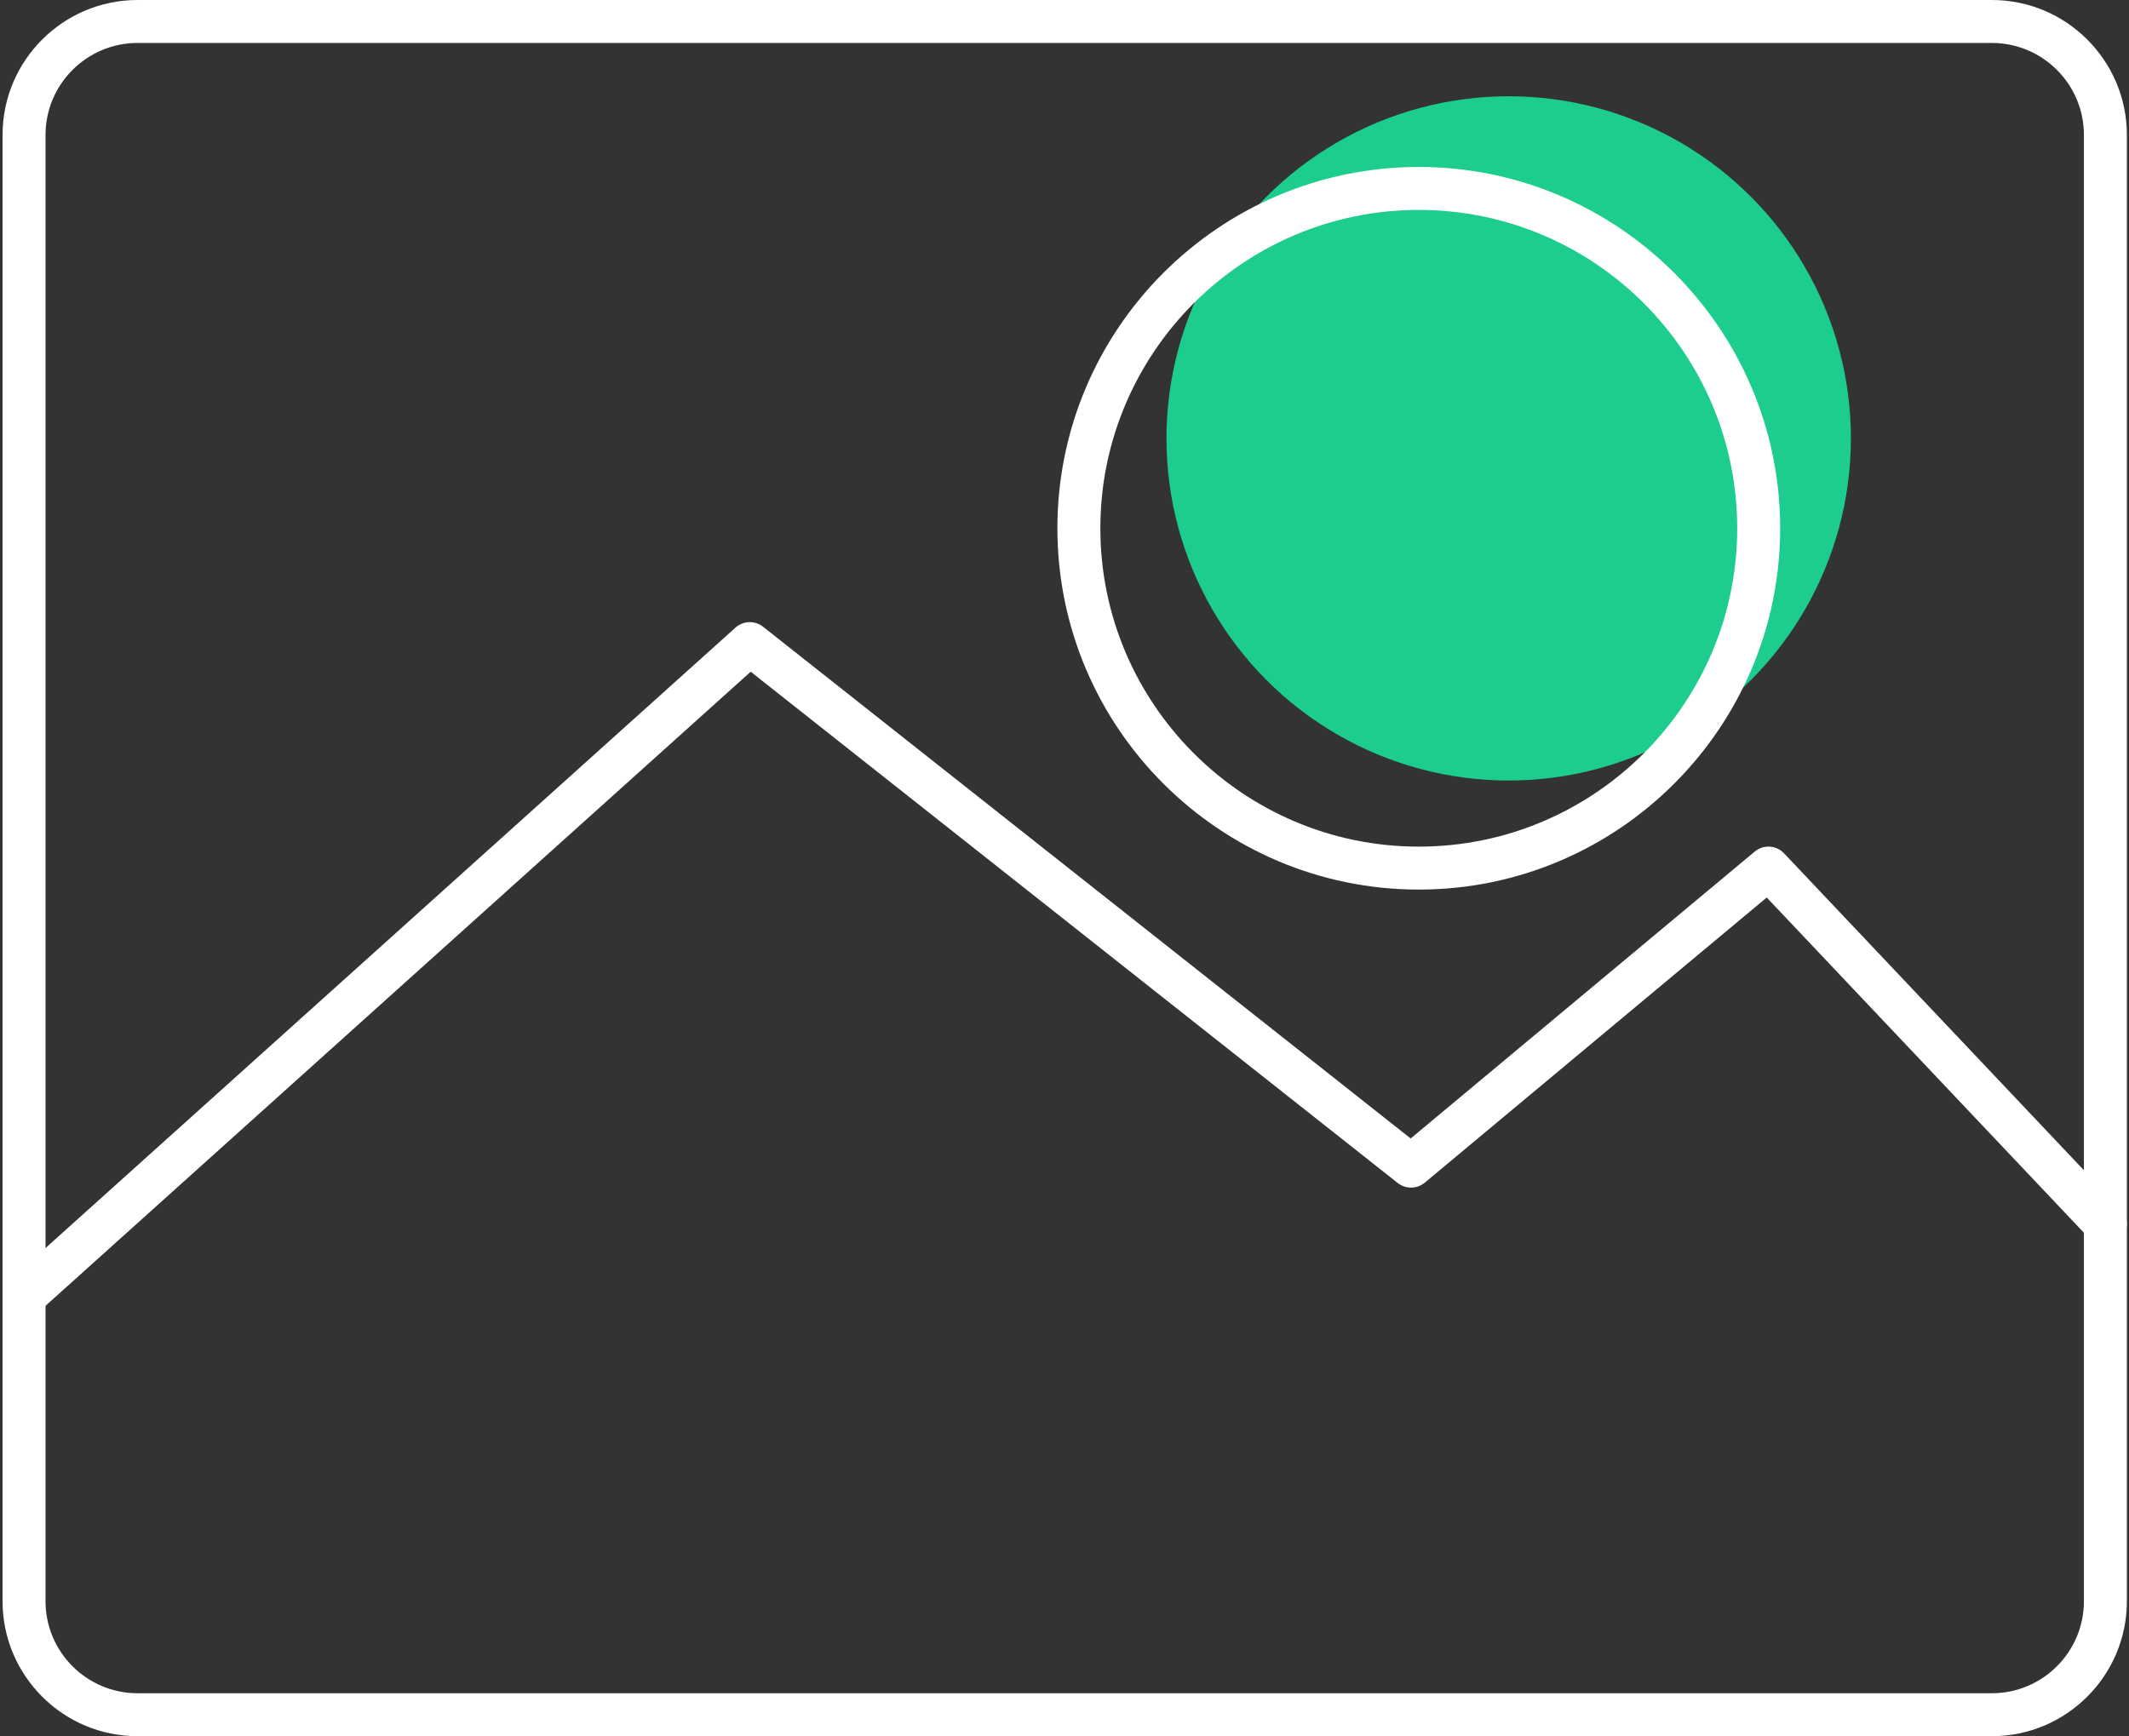
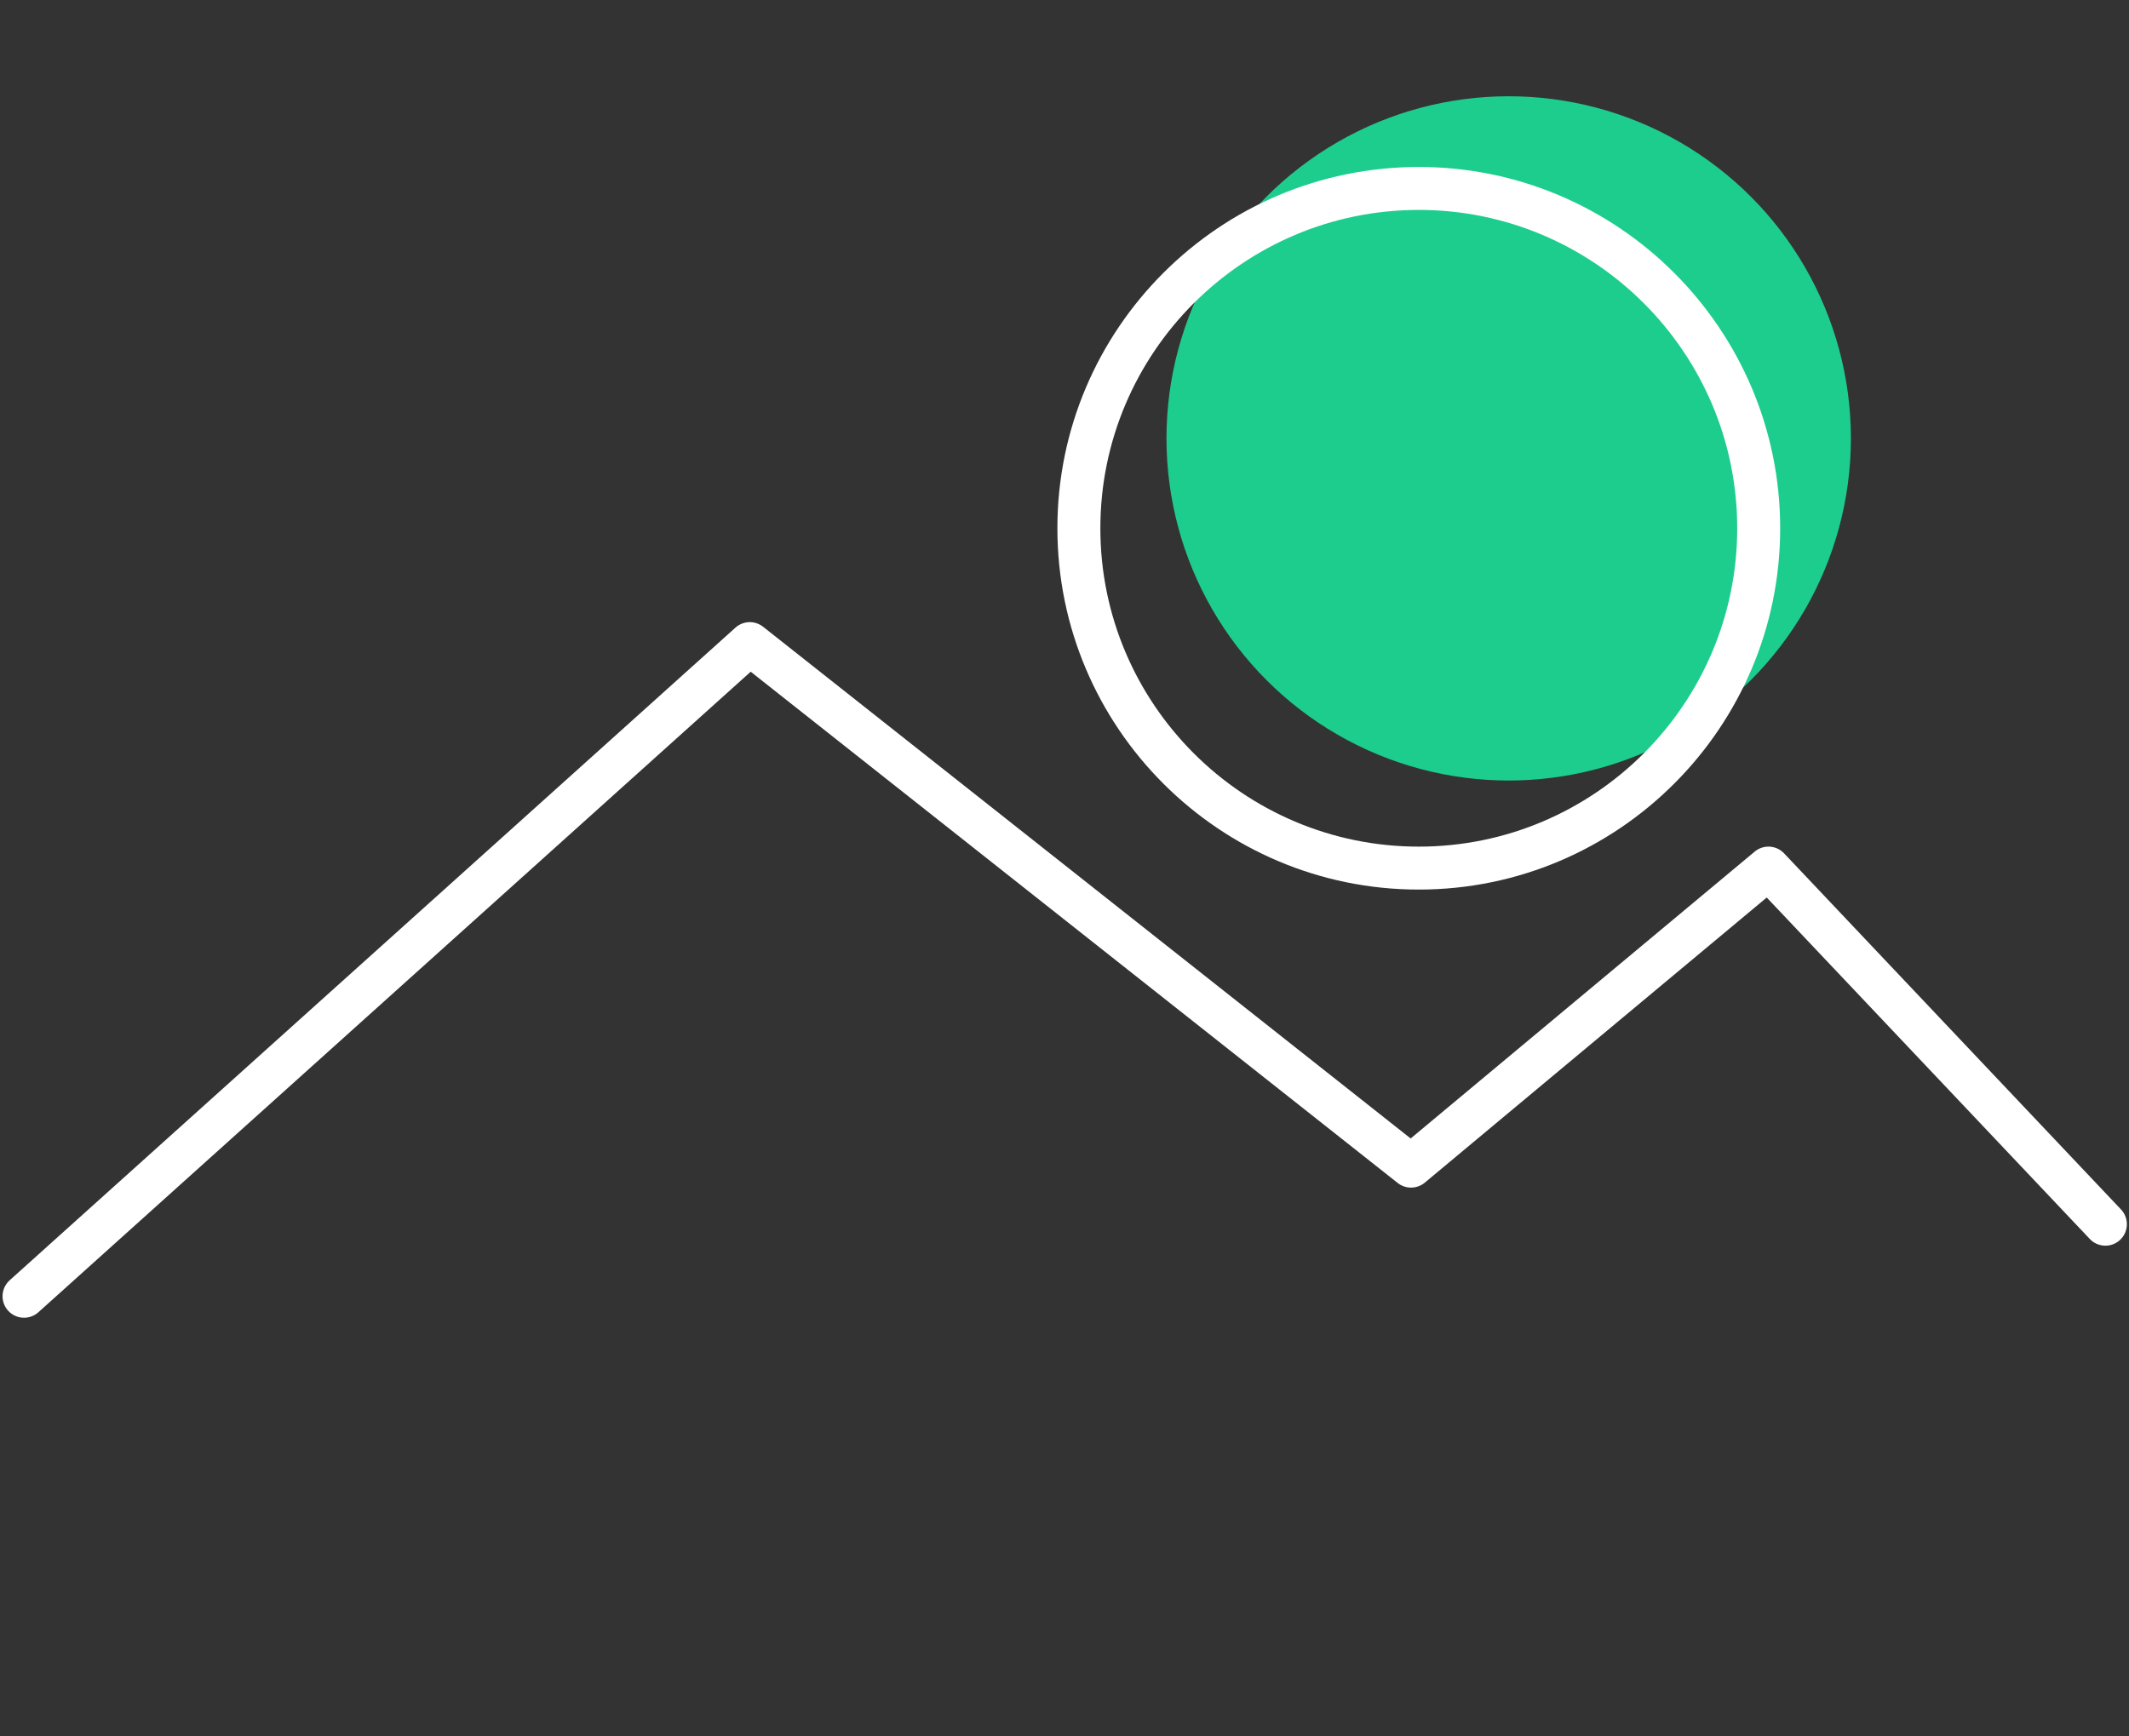
<svg xmlns="http://www.w3.org/2000/svg" fill="#000000" height="408.7" preserveAspectRatio="xMidYMid meet" version="1" viewBox="-0.6 0.0 501.1 408.7" width="501.1" zoomAndPan="magnify">
  <rect x="-0.6" y="0.0" width="501.1" height="408.7" fill="#333333" stroke="none" />
  <g id="Illustration">
    <g id="change1_1">
      <circle cx="354.497" cy="103.209" fill="#1dcd8d" r="80.546" />
    </g>
    <g id="change2_1">
-       <path d="M468.228,408.742H31.773c-17.519,0-31.772-14.253-31.772-31.774V31.772 C0.001,14.253,14.253,0,31.773,0h436.455C485.747,0,500,14.253,500,31.772V376.968 C500,394.489,485.747,408.742,468.228,408.742z M31.773,10.113 c-11.942,0-21.659,9.717-21.659,21.659V376.968c0,11.944,9.717,21.662,21.659,21.662 h436.455c11.942,0,21.659-9.717,21.659-21.662V31.772 c0-11.942-9.717-21.659-21.659-21.659H31.773z" fill="#ffffff" />
-     </g>
+       </g>
    <g id="change2_2">
      <path d="M5.059,310.227c-1.385,0-2.763-0.565-3.763-1.674 c-1.866-2.076-1.699-5.274,0.378-7.142l170.822-153.646 c1.837-1.649,4.587-1.733,6.518-0.207l152.411,120.466l80.977-67.536 c2.052-1.711,5.076-1.531,6.913,0.41l79.303,83.836 c1.918,2.027,1.829,5.229-0.2,7.147c-2.022,1.916-5.227,1.832-7.147-0.2 l-76.039-80.384l-80.48,67.124c-1.844,1.531-4.501,1.56-6.375,0.084 l-152.288-120.368L8.439,308.931C7.471,309.8,6.264,310.227,5.059,310.227z" fill="#ffffff" />
    </g>
    <g id="change2_3">
      <path d="M333.338,209.427c-46.901,0-85.06-38.159-85.06-85.06 s38.159-85.06,85.06-85.06s85.06,38.159,85.06,85.06 S380.24,209.427,333.338,209.427z M333.338,49.42 c-41.327,0-74.948,33.621-74.948,74.948s33.621,74.948,74.948,74.948 s74.948-33.621,74.948-74.948S374.665,49.42,333.338,49.42z" fill="#ffffff" />
    </g>
  </g>
</svg>